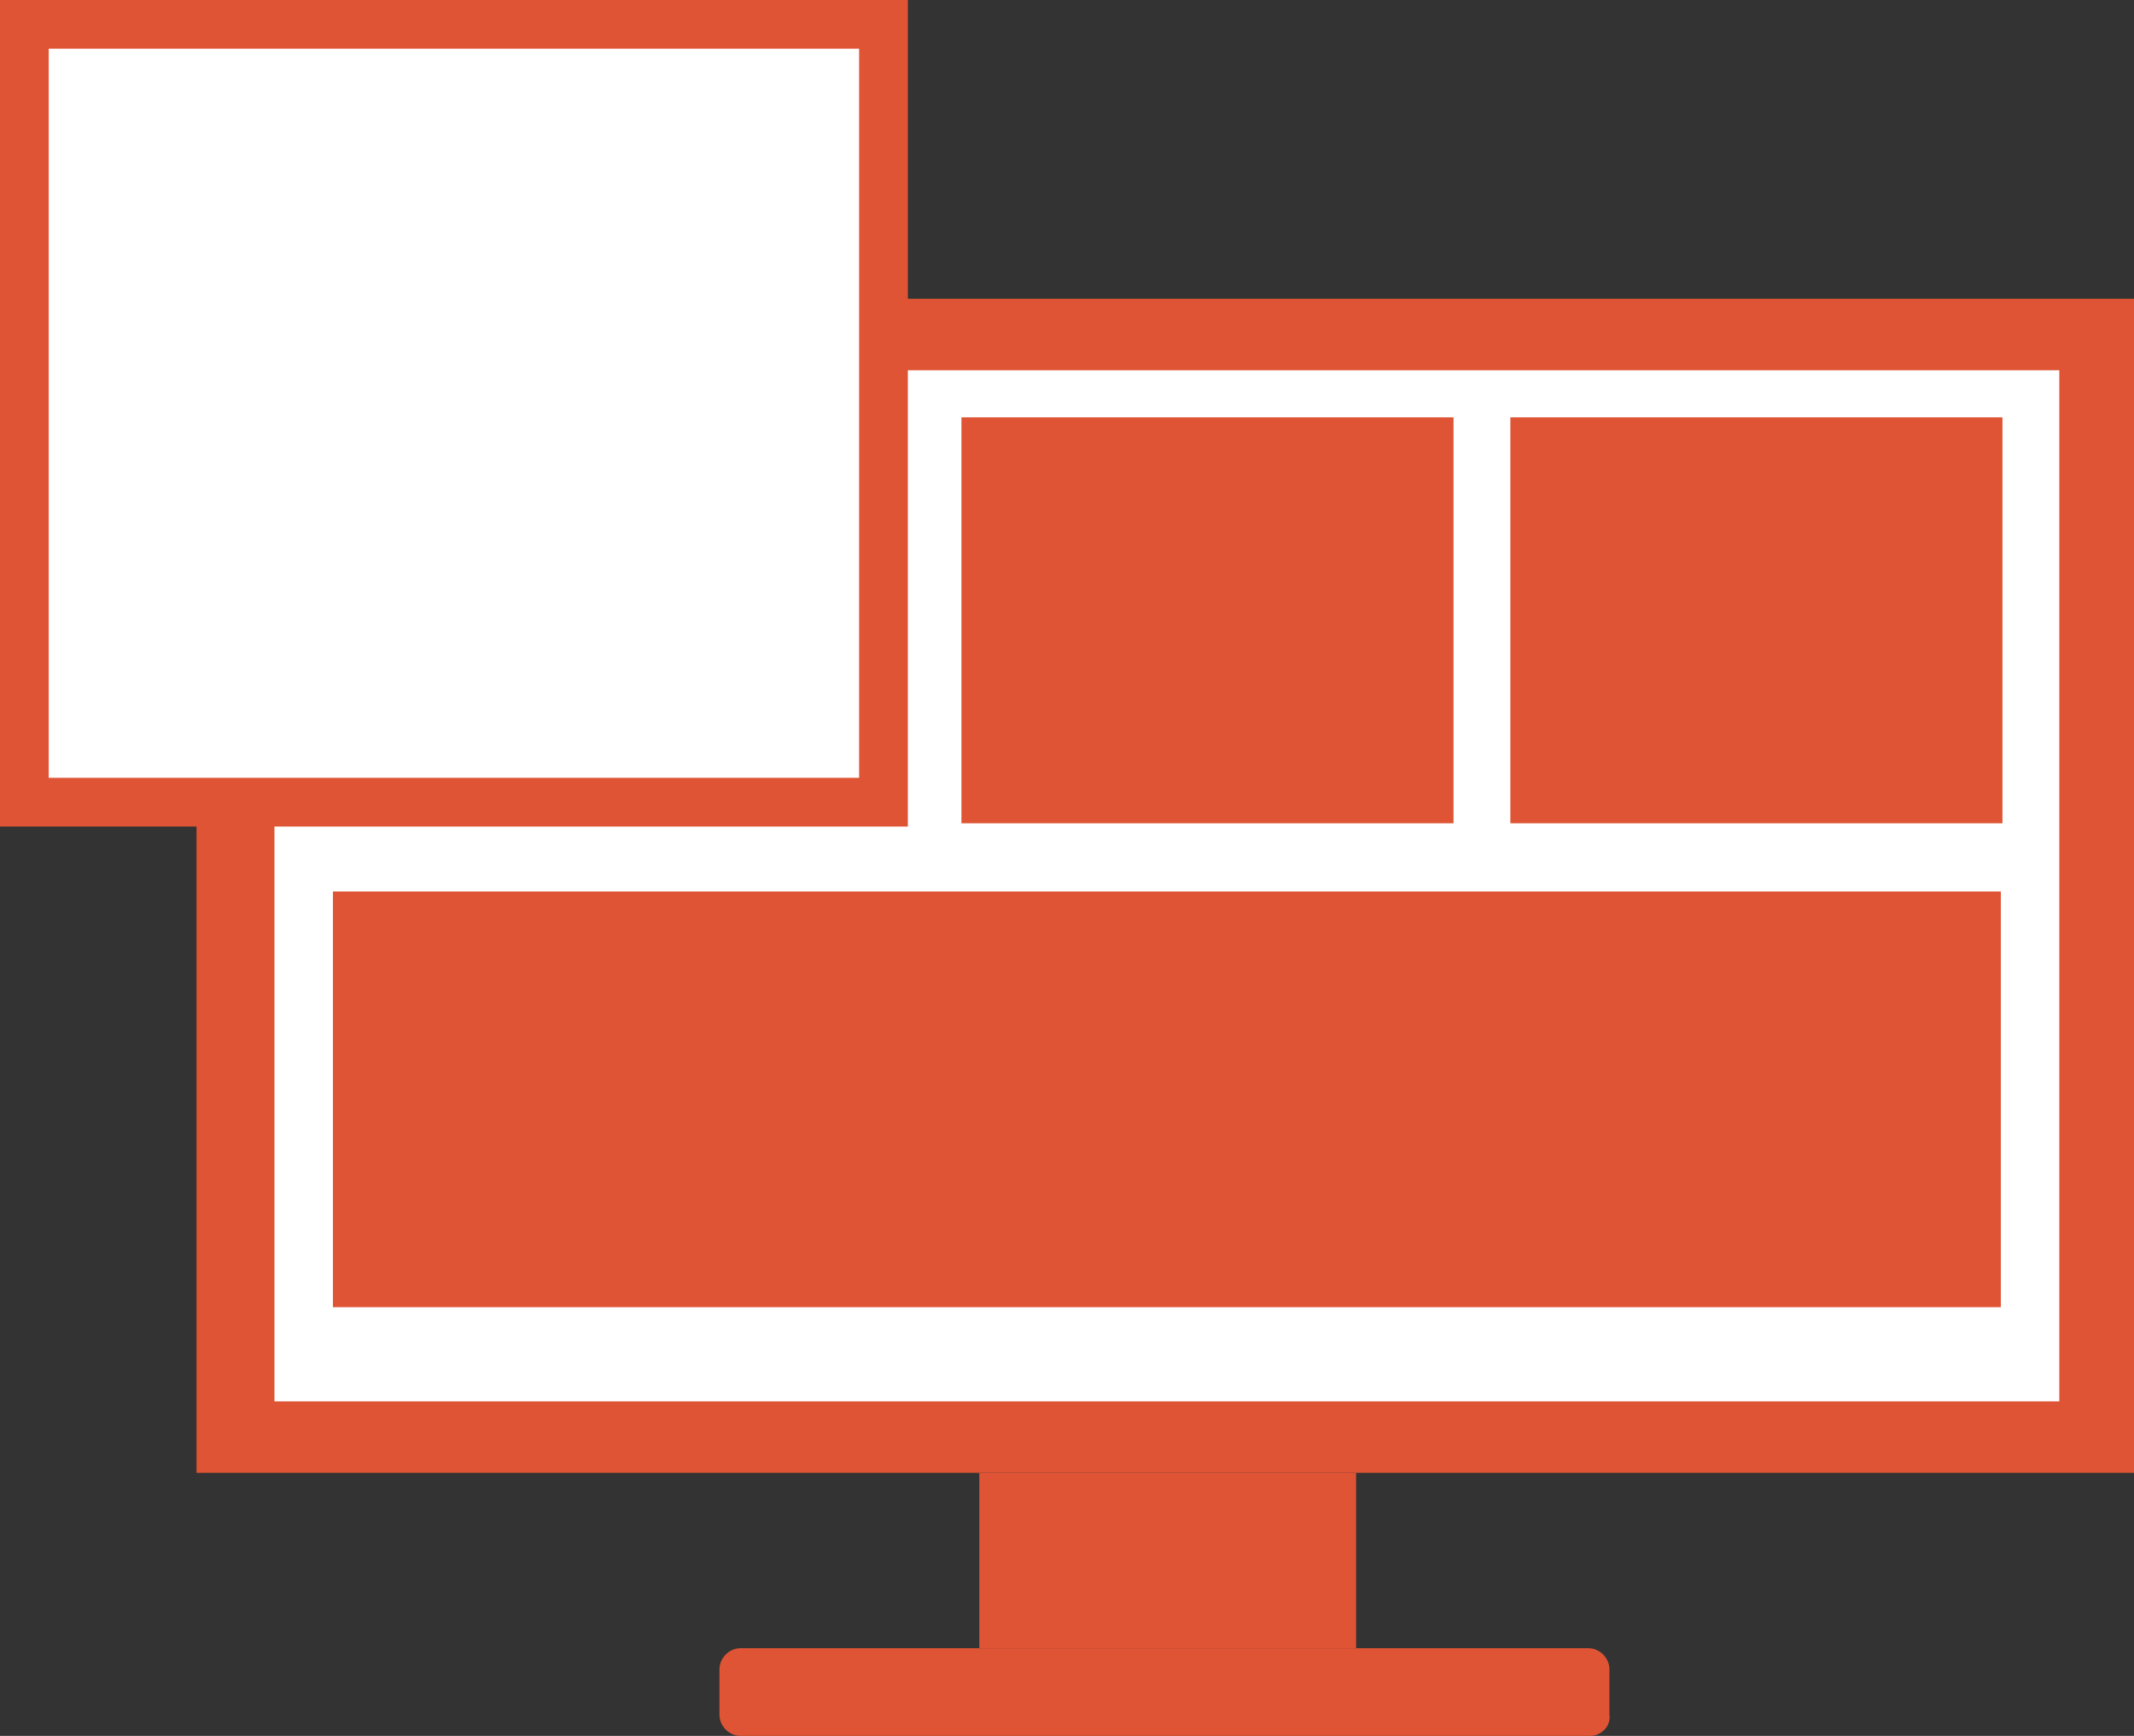
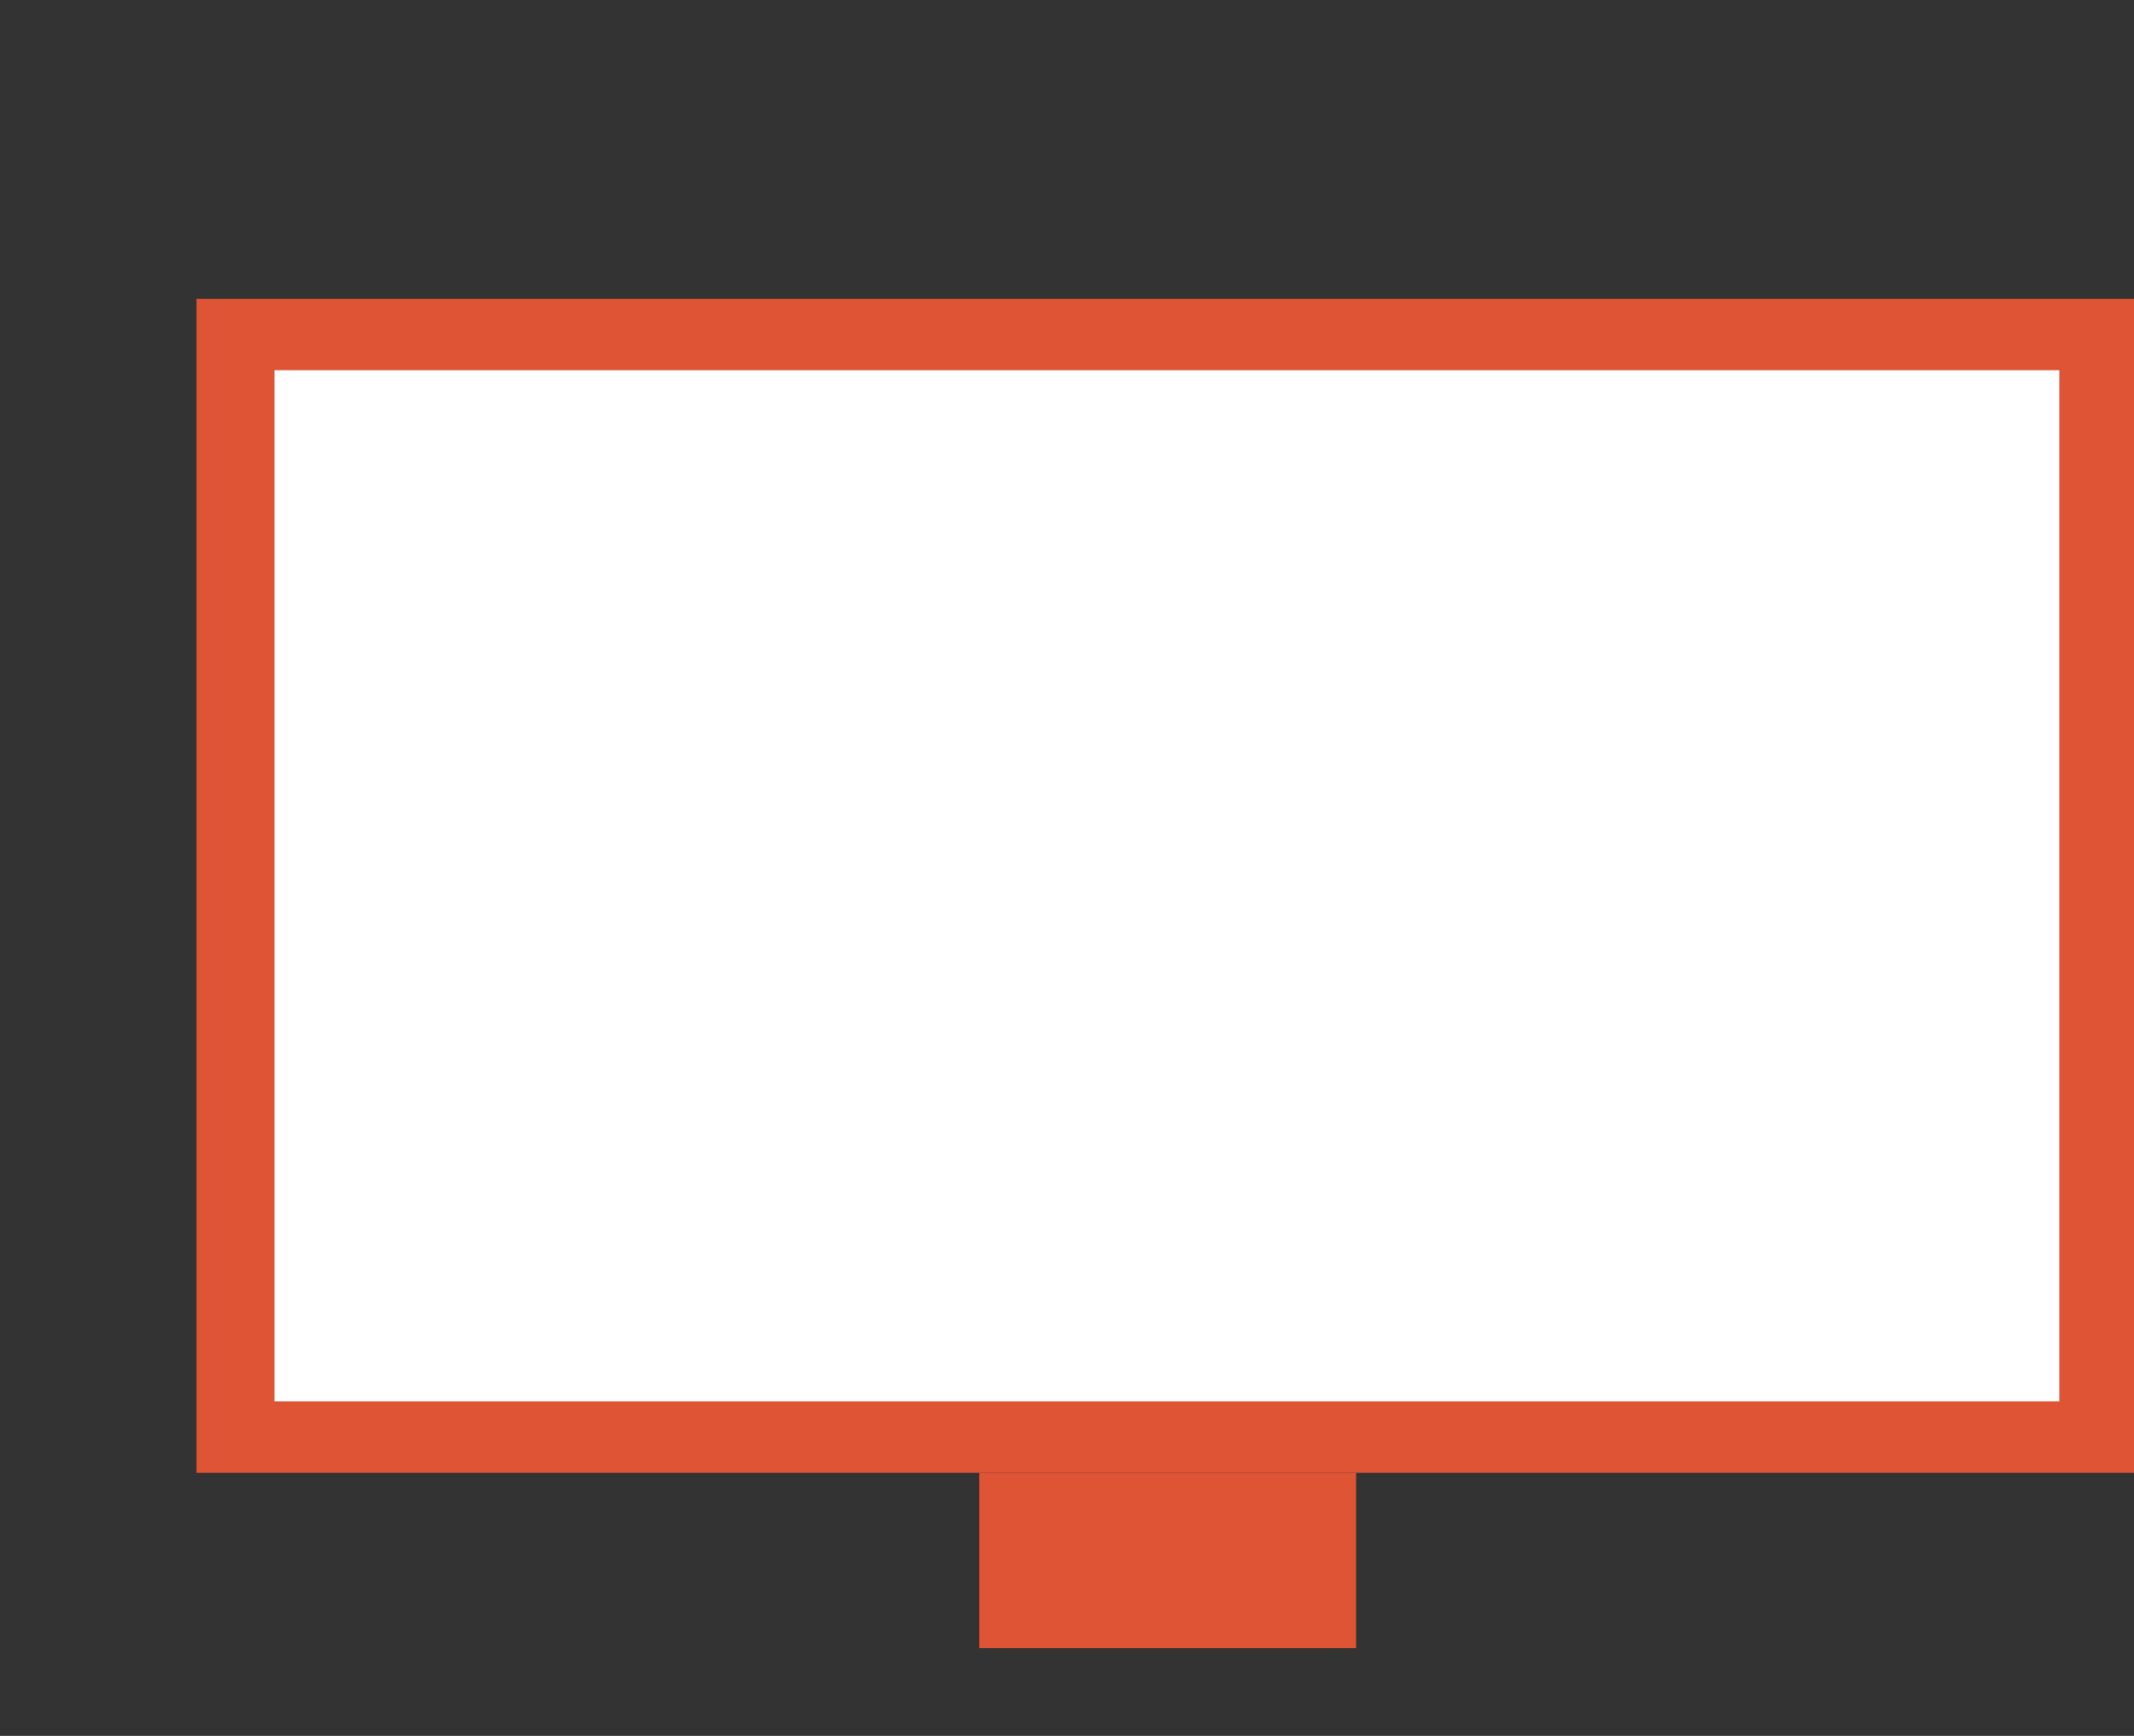
<svg xmlns="http://www.w3.org/2000/svg" xmlns:xlink="http://www.w3.org/1999/xlink" version="1.1" id="Layer_1" x="0px" y="0px" viewBox="0 0 131.4 106.9" style="enable-background:new 0 0 131.4 106.9;" xml:space="preserve">
  <rect x="0" y="0" width="131.4" height="106.9" fill="#333333" stroke="none" />
  <style type="text/css">
	.st0{fill:#DF5434;}
	.st1{fill-rule:evenodd;clip-rule:evenodd;fill:#FFFFFF;}
	.st2{fill-rule:evenodd;clip-rule:evenodd;fill:#DF5434;}
	.st3{clip-path:url(#SVGID_2_);fill-rule:evenodd;clip-rule:evenodd;fill:#DF5434;}
	.st4{clip-path:url(#SVGID_2_);fill-rule:evenodd;clip-rule:evenodd;fill:#FFFFFF;}
	.st5{clip-path:url(#SVGID_2_);fill:none;stroke:#DF5434;stroke-width:3;stroke-miterlimit:10;}
</style>
  <rect x="12.1" y="18.4" class="st0" width="119.4" height="72.3" />
  <rect x="16.9" y="22.8" class="st1" width="109.9" height="63.5" />
  <rect x="60.3" y="90.7" class="st2" width="23.2" height="10.8" />
  <g>
    <defs>
-       <rect id="SVGID_1_" y="0" width="131.4" height="106.9" />
-     </defs>
+       </defs>
    <clipPath id="SVGID_2_">
      <use xlink:href="#SVGID_1_" style="overflow:visible;" />
    </clipPath>
-     <path class="st3" d="M97.9,106.9H45.6c-0.7,0-1.3-0.6-1.3-1.3v-2.8c0-0.7,0.6-1.3,1.3-1.3h52.2c0.7,0,1.3,0.6,1.3,1.3v2.8   C99.2,106.3,98.6,106.9,97.9,106.9" />
    <rect x="20.5" y="26.8" class="st4" width="102.7" height="56.2" />
    <rect x="20.5" y="54.9" class="st3" width="102.7" height="25.6" />
-     <rect x="59.2" y="25.7" class="st3" width="30.3" height="25" />
-     <rect x="93" y="25.7" class="st3" width="30.3" height="25" />
-     <rect x="1.5" y="1.5" class="st4" width="52.9" height="47.9" />
    <rect x="1.5" y="1.5" class="st5" width="52.9" height="47.9" />
  </g>
</svg>